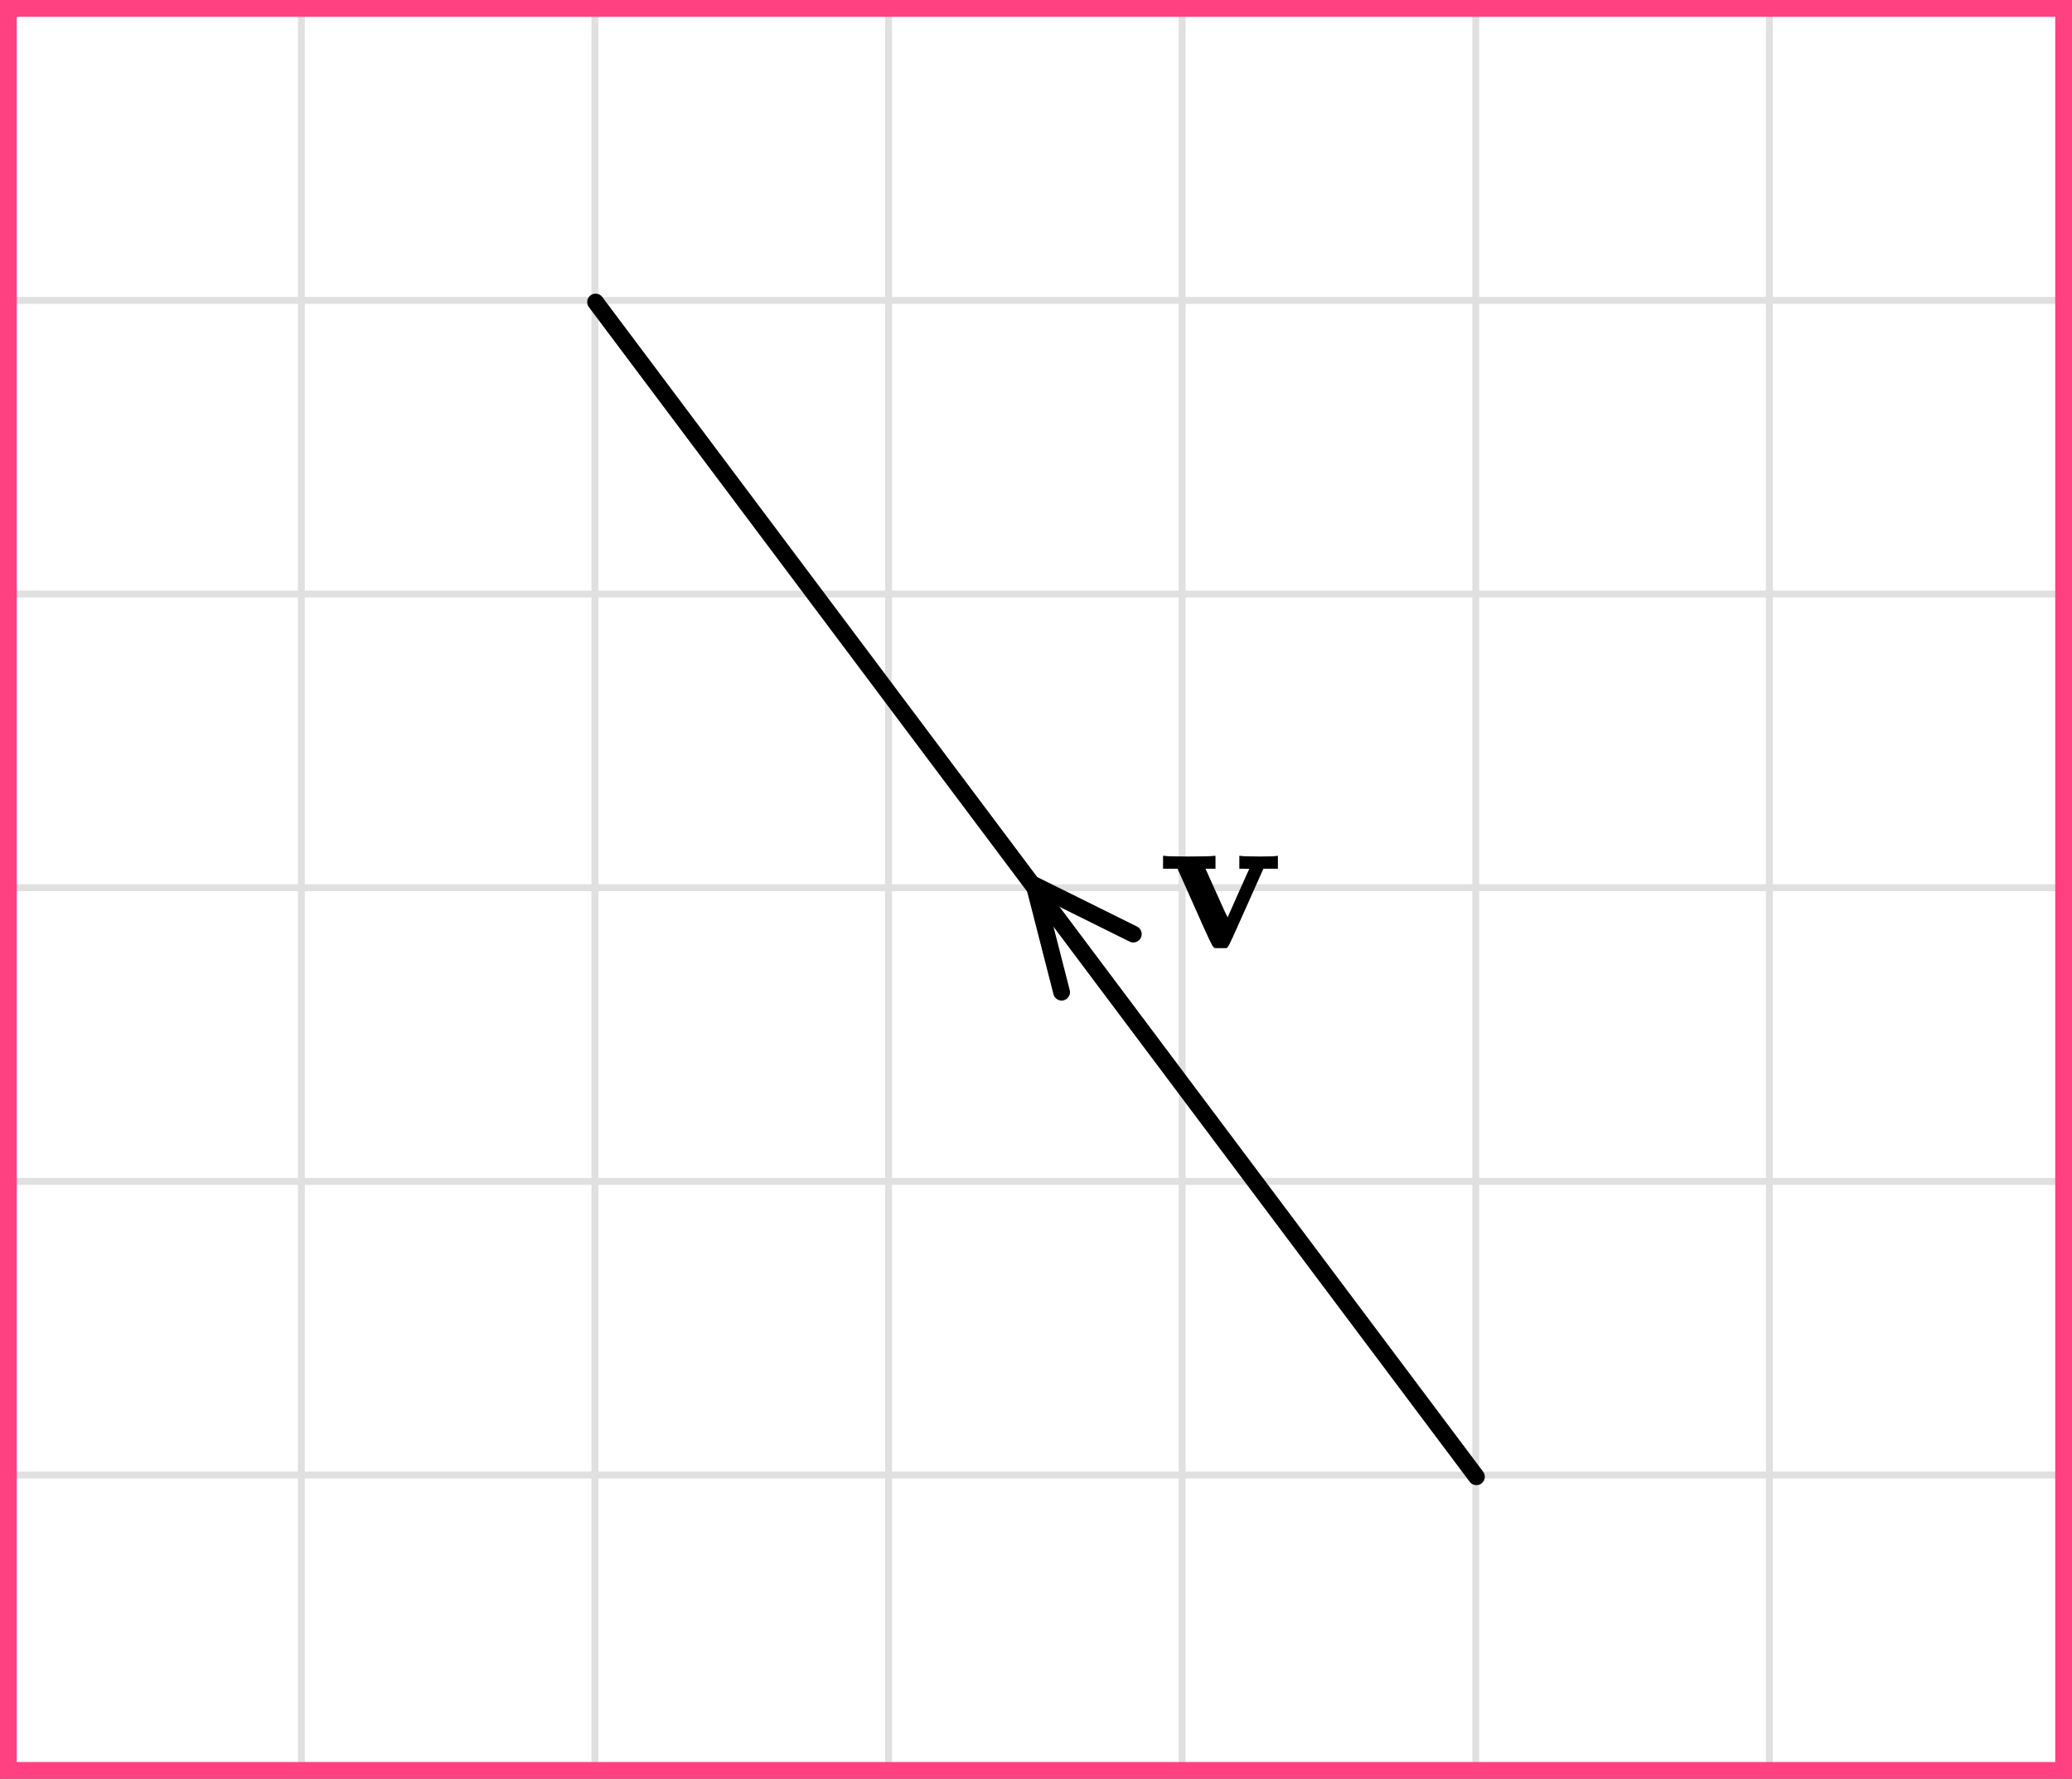
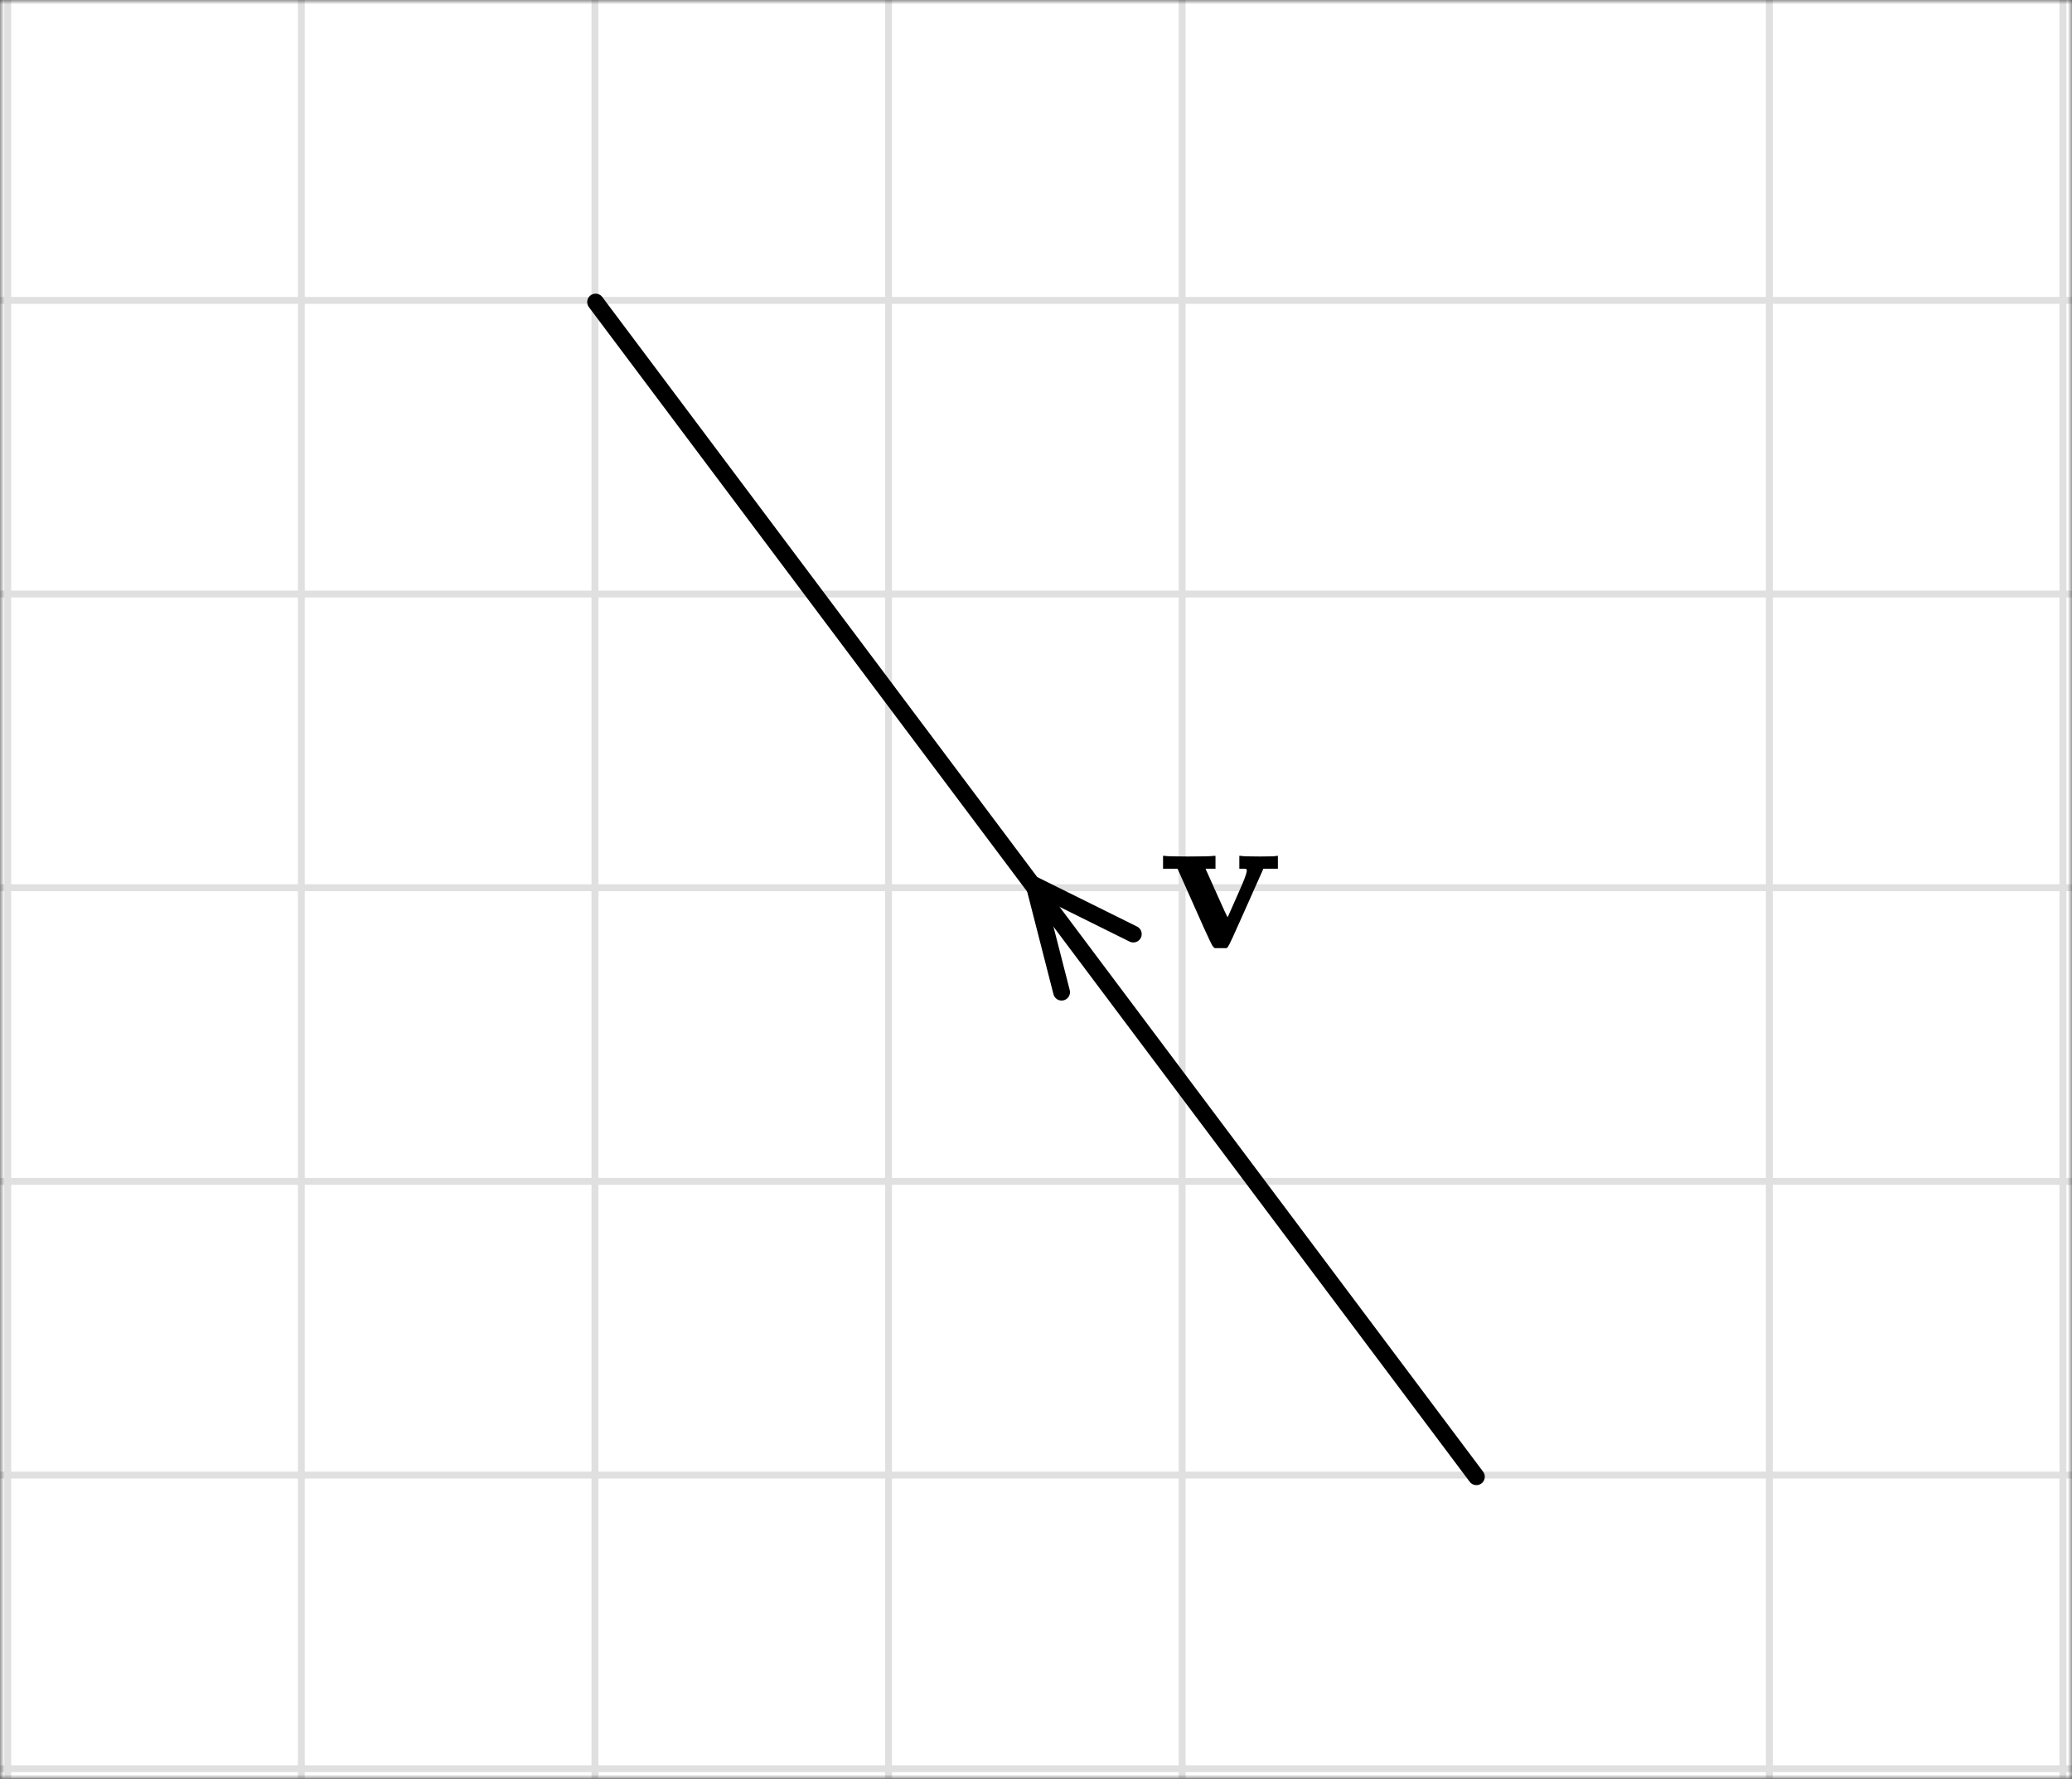
<svg xmlns="http://www.w3.org/2000/svg" width="247" height="212" viewBox="0 0 247 212" fill="none">
  <rect x="0" y="0" width="247" height="212" fill="#333333" stroke="none" />
  <mask id="mask0_2023:51538" style="mask-type:alpha" maskUnits="userSpaceOnUse" x="0" y="0" width="247" height="212">
    <rect width="247" height="212" fill="#C4C4C4" />
  </mask>
  <g mask="url(#mask0_2023:51538)">
    <mask id="mask1_2023:51538" style="mask-type:alpha" maskUnits="userSpaceOnUse" x="-37" y="-263" width="500" height="494">
      <rect x="-37" y="-263" width="500" height="493.421" fill="white" />
    </mask>
    <g mask="url(#mask1_2023:51538)">
      <rect x="-37" y="-263" width="501.645" height="493.421" fill="white" />
      <line x1="0.921" y1="237.418" x2="0.921" y2="-256.003" stroke="#E0E0E0" stroke-width="0.822" />
      <line x1="35.922" y1="237.418" x2="35.922" y2="-256.003" stroke="#E0E0E0" stroke-width="0.82" />
      <line x1="70.921" y1="237.418" x2="70.921" y2="-256.003" stroke="#E0E0E0" stroke-width="0.822" />
      <line x1="105.921" y1="237.418" x2="105.921" y2="-256.003" stroke="#E0E0E0" stroke-width="0.822" />
      <line x1="140.921" y1="237.418" x2="140.921" y2="-256.003" stroke="#E0E0E0" stroke-width="0.822" />
-       <line x1="175.922" y1="237.418" x2="175.922" y2="-256.003" stroke="#E0E0E0" stroke-width="0.82" />
      <line x1="210.921" y1="237.418" x2="210.921" y2="-256.003" stroke="#E0E0E0" stroke-width="0.822" />
      <line x1="245.921" y1="237.418" x2="245.921" y2="-256.003" stroke="#E0E0E0" stroke-width="0.822" />
      <line x1="466.289" y1="210.799" x2="-46.869" y2="210.799" stroke="#E0E0E0" stroke-width="0.82" />
      <line x1="466.289" y1="175.8" x2="-46.869" y2="175.8" stroke="#E0E0E0" stroke-width="0.822" />
      <line x1="466.289" y1="140.8" x2="-46.869" y2="140.8" stroke="#E0E0E0" stroke-width="0.822" />
      <line x1="466.289" y1="105.8" x2="-46.869" y2="105.8" stroke="#E0E0E0" stroke-width="0.822" />
      <line x1="466.289" y1="70.799" x2="-46.869" y2="70.799" stroke="#E0E0E0" stroke-width="0.82" />
      <line x1="466.289" y1="35.8" x2="-46.869" y2="35.8" stroke="#E0E0E0" stroke-width="0.822" />
-       <line x1="466.289" y1="0.8" x2="-46.869" y2="0.8" stroke="#E0E0E0" stroke-width="0.822" />
    </g>
    <path d="M135.1 111.325L123.274 105.461L126.552 118.248" stroke="black" stroke-width="2" stroke-linecap="round" stroke-linejoin="round" />
    <path d="M71 36L176 176" stroke="black" stroke-width="2" stroke-linecap="round" stroke-linejoin="round" />
  </g>
  <g clip-path="url(#clip0_2023:51538)">
-     <path d="M147.911 102.004C148.109 102.054 148.883 102.079 150.234 102.079C151.437 102.079 152.088 102.054 152.187 102.004H152.335V103.539H150.605L148.109 109.134C147.104 111.412 146.528 112.65 146.379 112.848C146.247 113.013 146.091 113.096 145.91 113.096C145.877 113.096 145.819 113.096 145.737 113.096C145.654 113.096 145.572 113.087 145.49 113.071H145.119C144.872 113.071 144.674 112.947 144.526 112.7C144.378 112.452 144.023 111.709 143.463 110.471C143.216 109.927 143.019 109.481 142.87 109.134L140.374 103.539H138.645V102.004H138.842C139.089 102.054 140.004 102.079 141.585 102.079C143.348 102.079 144.378 102.054 144.674 102.004H144.897V103.539H143.71L145.02 106.461C145.86 108.359 146.305 109.308 146.355 109.308C146.355 109.291 146.775 108.342 147.615 106.461C148.455 104.579 148.892 103.614 148.925 103.564C148.925 103.548 148.727 103.539 148.332 103.539H147.738V102.004H147.911Z" fill="black" />
+     <path d="M147.911 102.004C148.109 102.054 148.883 102.079 150.234 102.079C151.437 102.079 152.088 102.054 152.187 102.004H152.335V103.539H150.605L148.109 109.134C147.104 111.412 146.528 112.65 146.379 112.848C146.247 113.013 146.091 113.096 145.91 113.096C145.877 113.096 145.819 113.096 145.737 113.096C145.654 113.096 145.572 113.087 145.49 113.071H145.119C144.872 113.071 144.674 112.947 144.526 112.7C144.378 112.452 144.023 111.709 143.463 110.471C143.216 109.927 143.019 109.481 142.87 109.134L140.374 103.539H138.645V102.004H138.842C139.089 102.054 140.004 102.079 141.585 102.079C143.348 102.079 144.378 102.054 144.674 102.004H144.897V103.539H143.71L145.02 106.461C145.86 108.359 146.305 109.308 146.355 109.308C146.355 109.291 146.775 108.342 147.615 106.461C148.925 103.548 148.727 103.539 148.332 103.539H147.738V102.004H147.911Z" fill="black" />
  </g>
-   <rect x="1" y="1" width="245" height="210" stroke="#FF4081" stroke-width="2" />
  <defs>
    <clipPath id="clip0_2023:51538">
      <rect width="15" height="11" fill="white" transform="translate(138 102)" />
    </clipPath>
  </defs>
</svg>